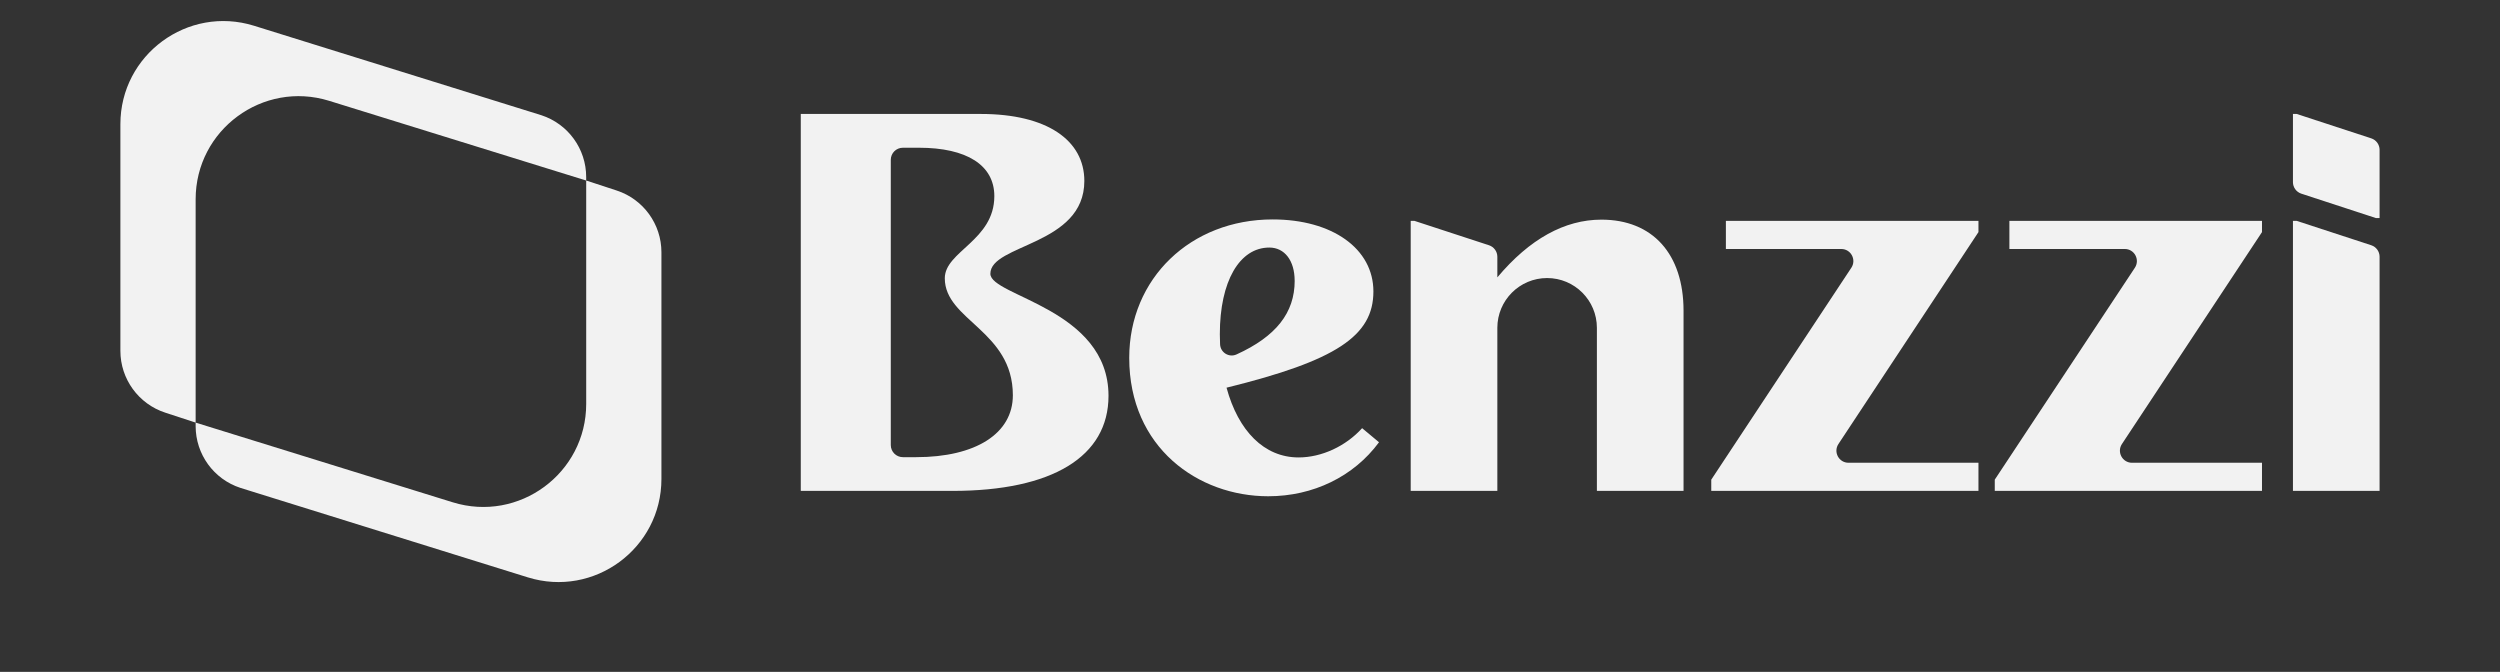
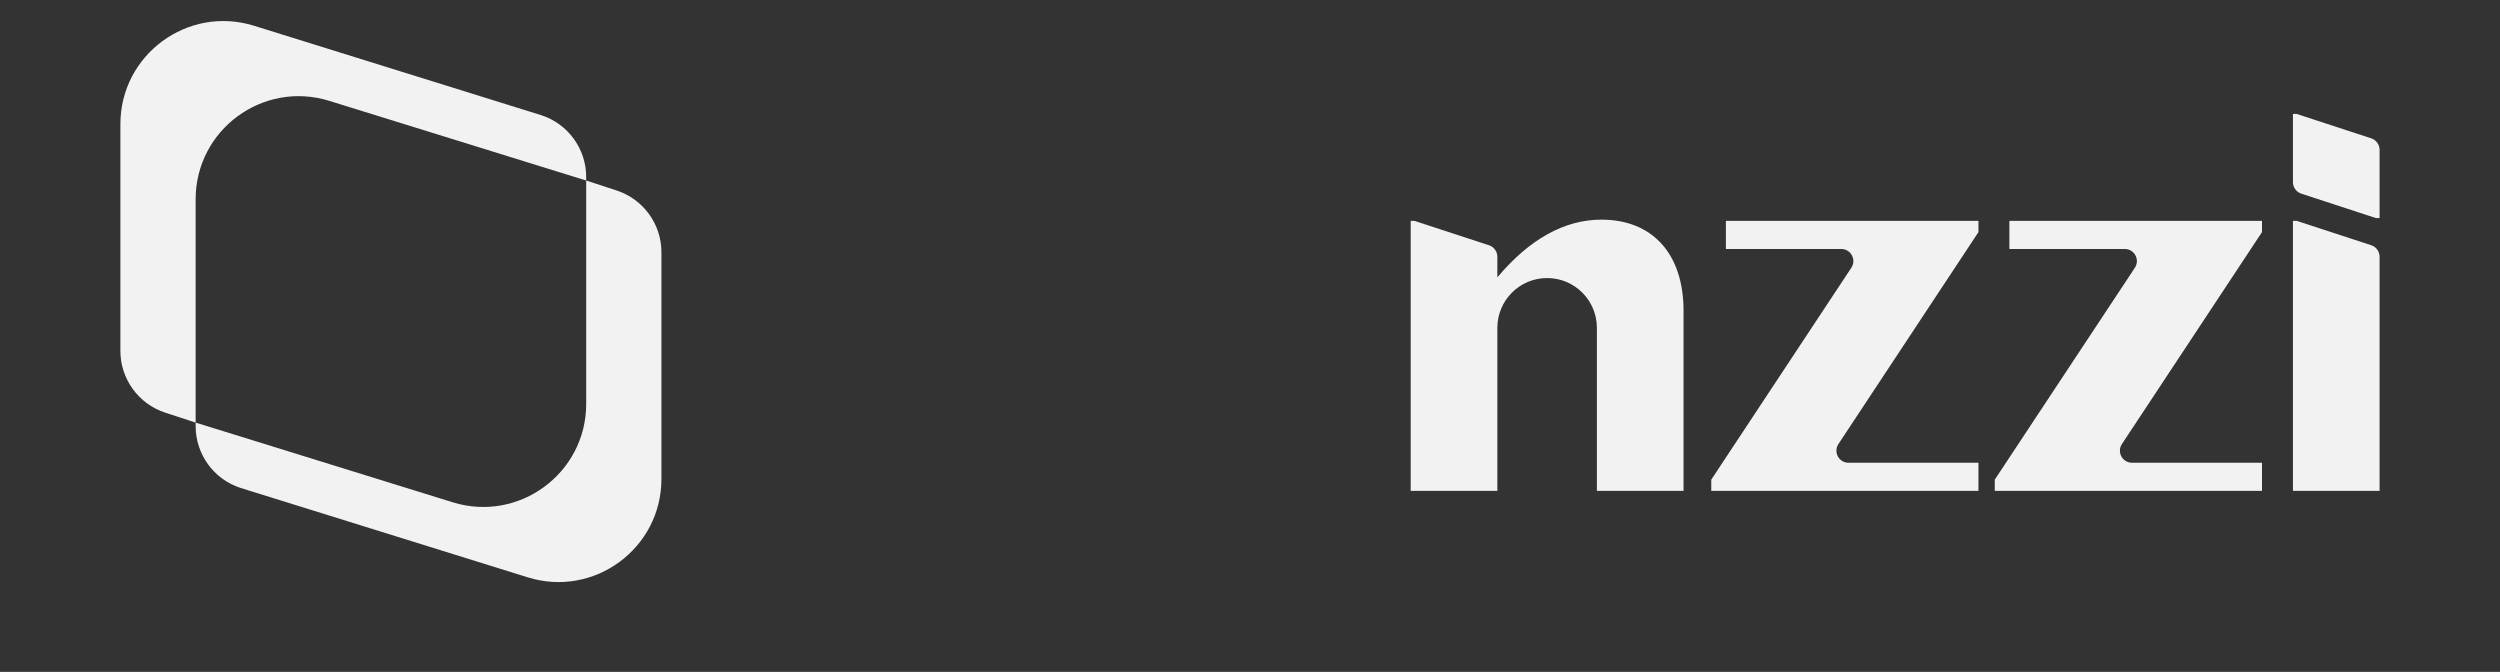
<svg xmlns="http://www.w3.org/2000/svg" version="1.0" preserveAspectRatio="xMidYMid meet" height="129" viewBox="0 0 360 96.75" zoomAndPan="magnify" width="480">
  <rect x="0" y="0" width="360" height="96.75" fill="#333333" stroke="none" />
  <defs>
    <clipPath id="c08f8306e7">
      <path clip-rule="nonzero" d="M 3.258 3 L 70.504 3 L 70.504 61 L 3.258 61 Z M 3.258 3" />
    </clipPath>
    <clipPath id="abff80f6f2">
      <path clip-rule="nonzero" d="M 70.41 25.996 L 70.41 25.488 C 70.41 21.441 67.809 17.852 63.961 16.594 L 22.59 3.711 C 13.035 0.738 3.336 7.879 3.336 17.879 L 3.336 50.523 C 3.336 54.57 5.941 58.16 9.785 59.418 L 14.172 60.855 L 14.172 28.695 C 14.172 18.699 23.855 11.562 33.402 14.52 Z M 70.41 25.996" />
    </clipPath>
    <clipPath id="e39b7bc46a">
      <path clip-rule="nonzero" d="M 0.258 0 L 67.488 0 L 67.488 58 L 0.258 58 Z M 0.258 0" />
    </clipPath>
    <clipPath id="b164b447c7">
      <path clip-rule="nonzero" d="M 67.41 22.996 L 67.41 22.488 C 67.41 18.441 64.809 14.852 60.961 13.594 L 19.59 0.711 C 10.035 -2.262 0.336 4.879 0.336 14.879 L 0.336 47.523 C 0.336 51.57 2.941 55.16 6.785 56.418 L 11.172 57.855 L 11.172 25.695 C 11.172 15.699 20.855 8.562 30.402 11.52 Z M 67.41 22.996" />
    </clipPath>
    <clipPath id="91880f2b5f">
      <rect height="58" y="0" width="68" x="0" />
    </clipPath>
    <clipPath id="d4b8a140ba">
      <path clip-rule="nonzero" d="M 14.082 25.914 L 81.328 25.914 L 81.328 83.973 L 14.082 83.973 Z M 14.082 25.914" />
    </clipPath>
    <clipPath id="8cf27fc3d7">
      <path clip-rule="nonzero" d="M 74.801 27.434 L 70.414 25.996 L 70.414 58.156 C 70.414 68.152 60.73 75.289 51.184 72.328 L 14.172 60.855 L 14.172 61.363 C 14.172 65.41 16.773 69 20.617 70.254 L 61.996 83.137 C 71.551 86.109 81.246 78.977 81.246 68.969 L 81.246 36.324 C 81.246 32.281 78.645 28.688 74.801 27.434" />
    </clipPath>
    <clipPath id="ac6f90544f">
      <path clip-rule="nonzero" d="M 0.082 0.914 L 67.258 0.914 L 67.258 58.973 L 0.082 58.973 Z M 0.082 0.914" />
    </clipPath>
    <clipPath id="e5959d9f91">
      <path clip-rule="nonzero" d="M 60.801 2.434 L 56.414 0.996 L 56.414 33.156 C 56.414 43.152 46.73 50.289 37.184 47.328 L 0.172 35.855 L 0.172 36.363 C 0.172 40.41 2.773 44 6.617 45.254 L 47.996 58.137 C 57.551 61.109 67.246 53.977 67.246 43.969 L 67.246 11.324 C 67.246 7.281 64.645 3.688 60.801 2.434" />
    </clipPath>
    <clipPath id="af93d982a1">
      <rect height="59" y="0" width="68" x="0" />
    </clipPath>
    <clipPath id="a97b1c01cb">
      <path clip-rule="nonzero" d="M 101.145 16.242 L 145.789 16.242 L 145.789 70.914 L 101.145 70.914 Z M 101.145 16.242" />
    </clipPath>
    <clipPath id="115fdf2def">
      <path clip-rule="nonzero" d="M 101.312 70.688 L 101.312 16.41 L 127.234 16.41 C 136.793 16.41 142.145 20.219 142.145 26.055 C 142.145 35.371 128.613 35.129 128.613 39.422 C 128.613 42.66 145.625 44.445 145.625 57 C 145.625 65.75 137.523 70.688 123.184 70.688 Z M 114.273 64.09 C 114.273 65.047 115.051 65.832 116.016 65.832 L 117.918 65.832 C 126.508 65.832 131.852 62.426 131.852 56.922 C 131.852 47.605 122.051 46.141 122.051 40.07 C 122.051 36.184 129.184 34.641 129.184 28.242 C 129.184 23.785 125.215 21.273 118.324 21.273 L 116.016 21.273 C 115.051 21.273 114.273 22.051 114.273 23.016 Z M 114.273 64.09" />
    </clipPath>
    <clipPath id="af1f04140a">
-       <path clip-rule="nonzero" d="M 0.145 0.277 L 44.652 0.277 L 44.652 54.855 L 0.145 54.855 Z M 0.145 0.277" />
-     </clipPath>
+       </clipPath>
    <clipPath id="1602cb1482">
      <path clip-rule="nonzero" d="M 0.312 54.688 L 0.312 0.41 L 26.234 0.41 C 35.793 0.41 41.145 4.219 41.145 10.055 C 41.145 19.371 27.613 19.129 27.613 23.422 C 27.613 26.66 44.625 28.445 44.625 41 C 44.625 49.75 36.523 54.688 22.184 54.688 Z M 13.273 48.09 C 13.273 49.047 14.051 49.832 15.016 49.832 L 16.918 49.832 C 25.508 49.832 30.852 46.426 30.852 40.922 C 30.852 31.605 21.051 30.141 21.051 24.07 C 21.051 20.184 28.184 18.641 28.184 12.242 C 28.184 7.785 24.215 5.273 17.324 5.273 L 15.016 5.273 C 14.051 5.273 13.273 6.051 13.273 7.016 Z M 13.273 48.09" />
    </clipPath>
    <clipPath id="85b71743bf">
-       <rect height="55" y="0" width="45" x="0" />
-     </clipPath>
+       </clipPath>
    <clipPath id="54c51e8642">
-       <path clip-rule="nonzero" d="M 148.414 31.52 L 184.703 31.52 L 184.703 71.629 L 148.414 71.629 Z M 148.414 31.52" />
-     </clipPath>
+       </clipPath>
    <clipPath id="20d061358b">
      <path clip-rule="nonzero" d="M 162.621 55.828 C 164.32 62.07 168.051 65.871 172.992 65.871 C 176.316 65.871 179.797 64.254 182.145 61.656 L 184.578 63.684 C 180.934 68.625 175.098 71.461 168.621 71.461 C 158.574 71.461 148.609 64.488 148.609 51.527 C 148.609 40.105 157.441 31.598 169.27 31.598 C 177.855 31.598 183.77 35.812 183.77 41.969 C 183.77 48.367 178.422 51.934 162.629 55.824 M 172.43 40.43 C 172.43 37.512 170.973 35.648 168.785 35.648 C 164.488 35.648 161.656 40.508 161.656 48.125 C 161.656 48.609 161.668 49.098 161.691 49.582 C 161.746 50.77 162.98 51.535 164.066 51.035 C 169.723 48.461 172.434 45.055 172.434 40.43" />
    </clipPath>
    <clipPath id="c77b24a038">
      <path clip-rule="nonzero" d="M 0.523 0.52 L 36.672 0.52 L 36.672 40.574 L 0.523 40.574 Z M 0.523 0.52" />
    </clipPath>
    <clipPath id="4a54bae29f">
      <path clip-rule="nonzero" d="M 14.621 24.828 C 16.32 31.07 20.051 34.871 24.992 34.871 C 28.316 34.871 31.797 33.254 34.145 30.656 L 36.578 32.684 C 32.934 37.625 27.098 40.461 20.621 40.461 C 10.574 40.461 0.609 33.488 0.609 20.527 C 0.609 9.105 9.441 0.598 21.27 0.598 C 29.855 0.598 35.77 4.812 35.77 10.969 C 35.77 17.367 30.422 20.934 14.629 24.824 M 24.43 9.43 C 24.43 6.512 22.973 4.648 20.785 4.648 C 16.488 4.648 13.656 9.508 13.656 17.125 C 13.656 17.609 13.668 18.098 13.691 18.582 C 13.746 19.77 14.98 20.535 16.066 20.035 C 21.723 17.461 24.434 14.055 24.434 9.43" />
    </clipPath>
    <clipPath id="1fa8ac8f0f">
-       <rect height="41" y="0" width="37" x="0" />
-     </clipPath>
+       </clipPath>
    <clipPath id="d956bbf055">
      <path clip-rule="nonzero" d="M 232.215 31.762 L 271 31.762 L 271 70.914 L 232.215 70.914 Z M 232.215 31.762" />
    </clipPath>
    <clipPath id="216a1f5ef5">
      <path clip-rule="nonzero" d="M 232.422 70.688 L 232.422 69.07 L 252.594 38.555 C 253.359 37.395 252.527 35.855 251.145 35.855 L 234.527 35.855 L 234.527 31.805 L 270.898 31.805 L 270.898 33.422 L 250.734 63.938 C 249.969 65.098 250.801 66.637 252.184 66.637 L 270.898 66.637 L 270.898 70.688 Z M 232.422 70.688" />
    </clipPath>
    <clipPath id="193304b781">
      <path clip-rule="nonzero" d="M 0.309 0.762 L 39 0.762 L 39 39.855 L 0.309 39.855 Z M 0.309 0.762" />
    </clipPath>
    <clipPath id="141b615a39">
      <path clip-rule="nonzero" d="M 0.422 39.688 L 0.422 38.07 L 20.594 7.555 C 21.359 6.395 20.527 4.855 19.145 4.855 L 2.527 4.855 L 2.527 0.805 L 38.898 0.805 L 38.898 2.422 L 18.734 32.938 C 17.969 34.098 18.801 35.637 20.184 35.637 L 38.898 35.637 L 38.898 39.688 Z M 0.422 39.688" />
    </clipPath>
    <clipPath id="631ceecf04">
      <rect height="40" y="0" width="39" x="0" />
    </clipPath>
    <clipPath id="6b27716623">
      <path clip-rule="nonzero" d="M 273.039 31.762 L 311.957 31.762 L 311.957 70.914 L 273.039 70.914 Z M 273.039 31.762" />
    </clipPath>
    <clipPath id="c488f1276b">
      <path clip-rule="nonzero" d="M 273.246 70.688 L 273.246 69.07 L 293.422 38.555 C 294.184 37.395 293.355 35.855 291.973 35.855 L 275.352 35.855 L 275.352 31.805 L 311.727 31.805 L 311.727 33.422 L 291.559 63.938 C 290.793 65.098 291.625 66.637 293.008 66.637 L 311.727 66.637 L 311.727 70.688 Z M 273.246 70.688" />
    </clipPath>
    <clipPath id="ff5a03b319">
      <path clip-rule="nonzero" d="M 0.242 0.762 L 38.785 0.762 L 38.785 39.855 L 0.242 39.855 Z M 0.242 0.762" />
    </clipPath>
    <clipPath id="c7911b5f21">
      <path clip-rule="nonzero" d="M 0.246 39.688 L 0.246 38.07 L 20.422 7.555 C 21.184 6.395 20.355 4.855 18.973 4.855 L 2.352 4.855 L 2.352 0.805 L 38.727 0.805 L 38.727 2.422 L 18.559 32.938 C 17.793 34.098 18.625 35.637 20.008 35.637 L 38.727 35.637 L 38.727 39.688 Z M 0.246 39.688" />
    </clipPath>
    <clipPath id="804a9c592d">
      <rect height="40" y="0" width="39" x="0" />
    </clipPath>
    <clipPath id="cf36d0361c">
      <path clip-rule="nonzero" d="M 189.004 31.52 L 228.633 31.52 L 228.633 70.914 L 189.004 70.914 Z M 189.004 31.52" />
    </clipPath>
    <clipPath id="ee107953e5">
      <path clip-rule="nonzero" d="M 216.602 31.629 C 211.32 31.629 206.266 34.406 201.617 39.941 L 201.617 36.973 C 201.617 36.219 201.129 35.551 200.414 35.316 L 189.68 31.805 L 189.141 31.805 L 189.141 70.688 L 201.617 70.688 L 201.617 47.211 C 201.617 43.25 204.824 40.039 208.785 40.039 C 212.746 40.039 215.953 43.25 215.953 47.211 L 215.953 70.688 L 228.43 70.688 L 228.43 44.754 C 228.43 36.57 223.973 31.629 216.602 31.629" />
    </clipPath>
    <clipPath id="3dc4231ee0">
      <path clip-rule="nonzero" d="M 0.004 0.598 L 39.48 0.598 L 39.48 39.855 L 0.004 39.855 Z M 0.004 0.598" />
    </clipPath>
    <clipPath id="26451a541b">
      <path clip-rule="nonzero" d="M 27.602 0.629 C 22.32 0.629 17.266 3.406 12.617 8.941 L 12.617 5.973 C 12.617 5.219 12.129 4.551 11.414 4.316 L 0.68 0.805 L 0.141 0.805 L 0.141 39.688 L 12.617 39.688 L 12.617 16.211 C 12.617 12.25 15.824 9.039 19.785 9.039 C 23.746 9.039 26.953 12.25 26.953 16.211 L 26.953 39.688 L 39.43 39.688 L 39.43 13.754 C 39.43 5.57 34.973 0.629 27.602 0.629" />
    </clipPath>
    <clipPath id="86bbc481d2">
      <rect height="40" y="0" width="40" x="0" />
    </clipPath>
    <clipPath id="8c3563cad9">
      <path clip-rule="nonzero" d="M 316.016 31.762 L 328.668 31.762 L 328.668 70.914 L 316.016 70.914 Z M 316.016 31.762" />
    </clipPath>
    <clipPath id="10f0707223">
      <path clip-rule="nonzero" d="M 316.723 31.805 L 316.184 31.805 L 316.184 70.688 L 328.66 70.688 L 328.66 36.973 C 328.66 36.219 328.176 35.551 327.461 35.316 Z M 316.723 31.805" />
    </clipPath>
    <clipPath id="feb00bfb0d">
      <path clip-rule="nonzero" d="M 0.094 0.762 L 12.668 0.762 L 12.668 39.855 L 0.094 39.855 Z M 0.094 0.762" />
    </clipPath>
    <clipPath id="44c784f26e">
      <path clip-rule="nonzero" d="M 0.723 0.805 L 0.184 0.805 L 0.184 39.688 L 12.66 39.688 L 12.66 5.973 C 12.66 5.219 12.176 4.551 11.461 4.316 Z M 0.723 0.805" />
    </clipPath>
    <clipPath id="d5c5aaf920">
      <rect height="40" y="0" width="13" x="0" />
    </clipPath>
    <clipPath id="21b0181d92">
      <path clip-rule="nonzero" d="M 316.016 16.242 L 328.668 16.242 L 328.668 31.52 L 316.016 31.52 Z M 316.016 16.242" />
    </clipPath>
    <clipPath id="42733f2628">
      <path clip-rule="nonzero" d="M 327.461 19.922 L 316.723 16.41 L 316.184 16.41 L 316.184 26.23 C 316.184 26.98 316.668 27.648 317.387 27.887 L 328.121 31.398 L 328.66 31.398 L 328.66 21.578 C 328.66 20.824 328.176 20.156 327.461 19.922" />
    </clipPath>
    <clipPath id="442450806a">
      <path clip-rule="nonzero" d="M 0.094 0.277 L 12.668 0.277 L 12.668 15.52 L 0.094 15.52 Z M 0.094 0.277" />
    </clipPath>
    <clipPath id="8d53b34c21">
      <path clip-rule="nonzero" d="M 11.461 3.922 L 0.723 0.41 L 0.184 0.41 L 0.184 10.23 C 0.184 10.98 0.668 11.648 1.387 11.887 L 12.121 15.398 L 12.66 15.398 L 12.66 5.578 C 12.66 4.824 12.176 4.156 11.461 3.922" />
    </clipPath>
    <clipPath id="4104e0eb46">
      <rect height="16" y="0" width="13" x="0" />
    </clipPath>
    <clipPath id="044f5fe4c6">
      <rect height="88" y="0" width="332" x="0" />
    </clipPath>
  </defs>
  <g transform="matrix(1, 0, 0, 1, 14, -0)">
    <g clip-path="url(#044f5fe4c6)">
      <g clip-path="url(#c08f8306e7)">
        <g clip-path="url(#abff80f6f2)">
          <g transform="matrix(1, 0, 0, 1, 3, 3)">
            <g clip-path="url(#91880f2b5f)">
              <g clip-path="url(#e39b7bc46a)">
                <g clip-path="url(#b164b447c7)">
                  <rect fill-opacity="1" height="167.184" y="-38.217" fill="#f2f2f2" width="622.08" x="-148.04" />
                </g>
              </g>
            </g>
          </g>
        </g>
      </g>
      <g clip-path="url(#d4b8a140ba)">
        <g clip-path="url(#8cf27fc3d7)">
          <g transform="matrix(1, 0, 0, 1, 14, 25)">
            <g clip-path="url(#af93d982a1)">
              <g clip-path="url(#ac6f90544f)">
                <g clip-path="url(#e5959d9f91)">
                  <rect fill-opacity="1" height="167.184" y="-60.217" fill="#f2f2f2" width="622.08" x="-159.04" />
                </g>
              </g>
            </g>
          </g>
        </g>
      </g>
      <g clip-path="url(#a97b1c01cb)">
        <g clip-path="url(#115fdf2def)">
          <g transform="matrix(1, 0, 0, 1, 101, 16)">
            <g clip-path="url(#85b71743bf)">
              <g clip-path="url(#af1f04140a)">
                <g clip-path="url(#1602cb1482)">
                  <rect fill-opacity="1" height="167.184" y="-51.217" fill="#f2f2f2" width="622.08" x="-246.04" />
                </g>
              </g>
            </g>
          </g>
        </g>
      </g>
      <g clip-path="url(#54c51e8642)">
        <g clip-path="url(#20d061358b)">
          <g transform="matrix(1, 0, 0, 1, 148, 31)">
            <g clip-path="url(#1fa8ac8f0f)">
              <g clip-path="url(#c77b24a038)">
                <g clip-path="url(#4a54bae29f)">
                  <rect fill-opacity="1" height="167.184" y="-66.217" fill="#f2f2f2" width="622.08" x="-293.04" />
                </g>
              </g>
            </g>
          </g>
        </g>
      </g>
      <g clip-path="url(#d956bbf055)">
        <g clip-path="url(#216a1f5ef5)">
          <g transform="matrix(1, 0, 0, 1, 232, 31)">
            <g clip-path="url(#631ceecf04)">
              <g clip-path="url(#193304b781)">
                <g clip-path="url(#141b615a39)">
                  <rect fill-opacity="1" height="167.184" y="-66.217" fill="#f2f2f2" width="622.08" x="-377.04" />
                </g>
              </g>
            </g>
          </g>
        </g>
      </g>
      <g clip-path="url(#6b27716623)">
        <g clip-path="url(#c488f1276b)">
          <g transform="matrix(1, 0, 0, 1, 273, 31)">
            <g clip-path="url(#804a9c592d)">
              <g clip-path="url(#ff5a03b319)">
                <g clip-path="url(#c7911b5f21)">
                  <rect fill-opacity="1" height="167.184" y="-66.217" fill="#f2f2f2" width="622.08" x="-418.04" />
                </g>
              </g>
            </g>
          </g>
        </g>
      </g>
      <g clip-path="url(#cf36d0361c)">
        <g clip-path="url(#ee107953e5)">
          <g transform="matrix(1, 0, 0, 1, 189, 31)">
            <g clip-path="url(#86bbc481d2)">
              <g clip-path="url(#3dc4231ee0)">
                <g clip-path="url(#26451a541b)">
                  <rect fill-opacity="1" height="167.184" y="-66.217" fill="#f2f2f2" width="622.08" x="-334.04" />
                </g>
              </g>
            </g>
          </g>
        </g>
      </g>
      <g clip-path="url(#8c3563cad9)">
        <g clip-path="url(#10f0707223)">
          <g transform="matrix(1, 0, 0, 1, 316, 31)">
            <g clip-path="url(#d5c5aaf920)">
              <g clip-path="url(#feb00bfb0d)">
                <g clip-path="url(#44c784f26e)">
                  <rect fill-opacity="1" height="167.184" y="-66.217" fill="#f2f2f2" width="622.08" x="-461.04" />
                </g>
              </g>
            </g>
          </g>
        </g>
      </g>
      <g clip-path="url(#21b0181d92)">
        <g clip-path="url(#42733f2628)">
          <g transform="matrix(1, 0, 0, 1, 316, 16)">
            <g clip-path="url(#4104e0eb46)">
              <g clip-path="url(#442450806a)">
                <g clip-path="url(#8d53b34c21)">
                  <rect fill-opacity="1" height="167.184" y="-51.217" fill="#f2f2f2" width="622.08" x="-461.04" />
                </g>
              </g>
            </g>
          </g>
        </g>
      </g>
    </g>
  </g>
</svg>